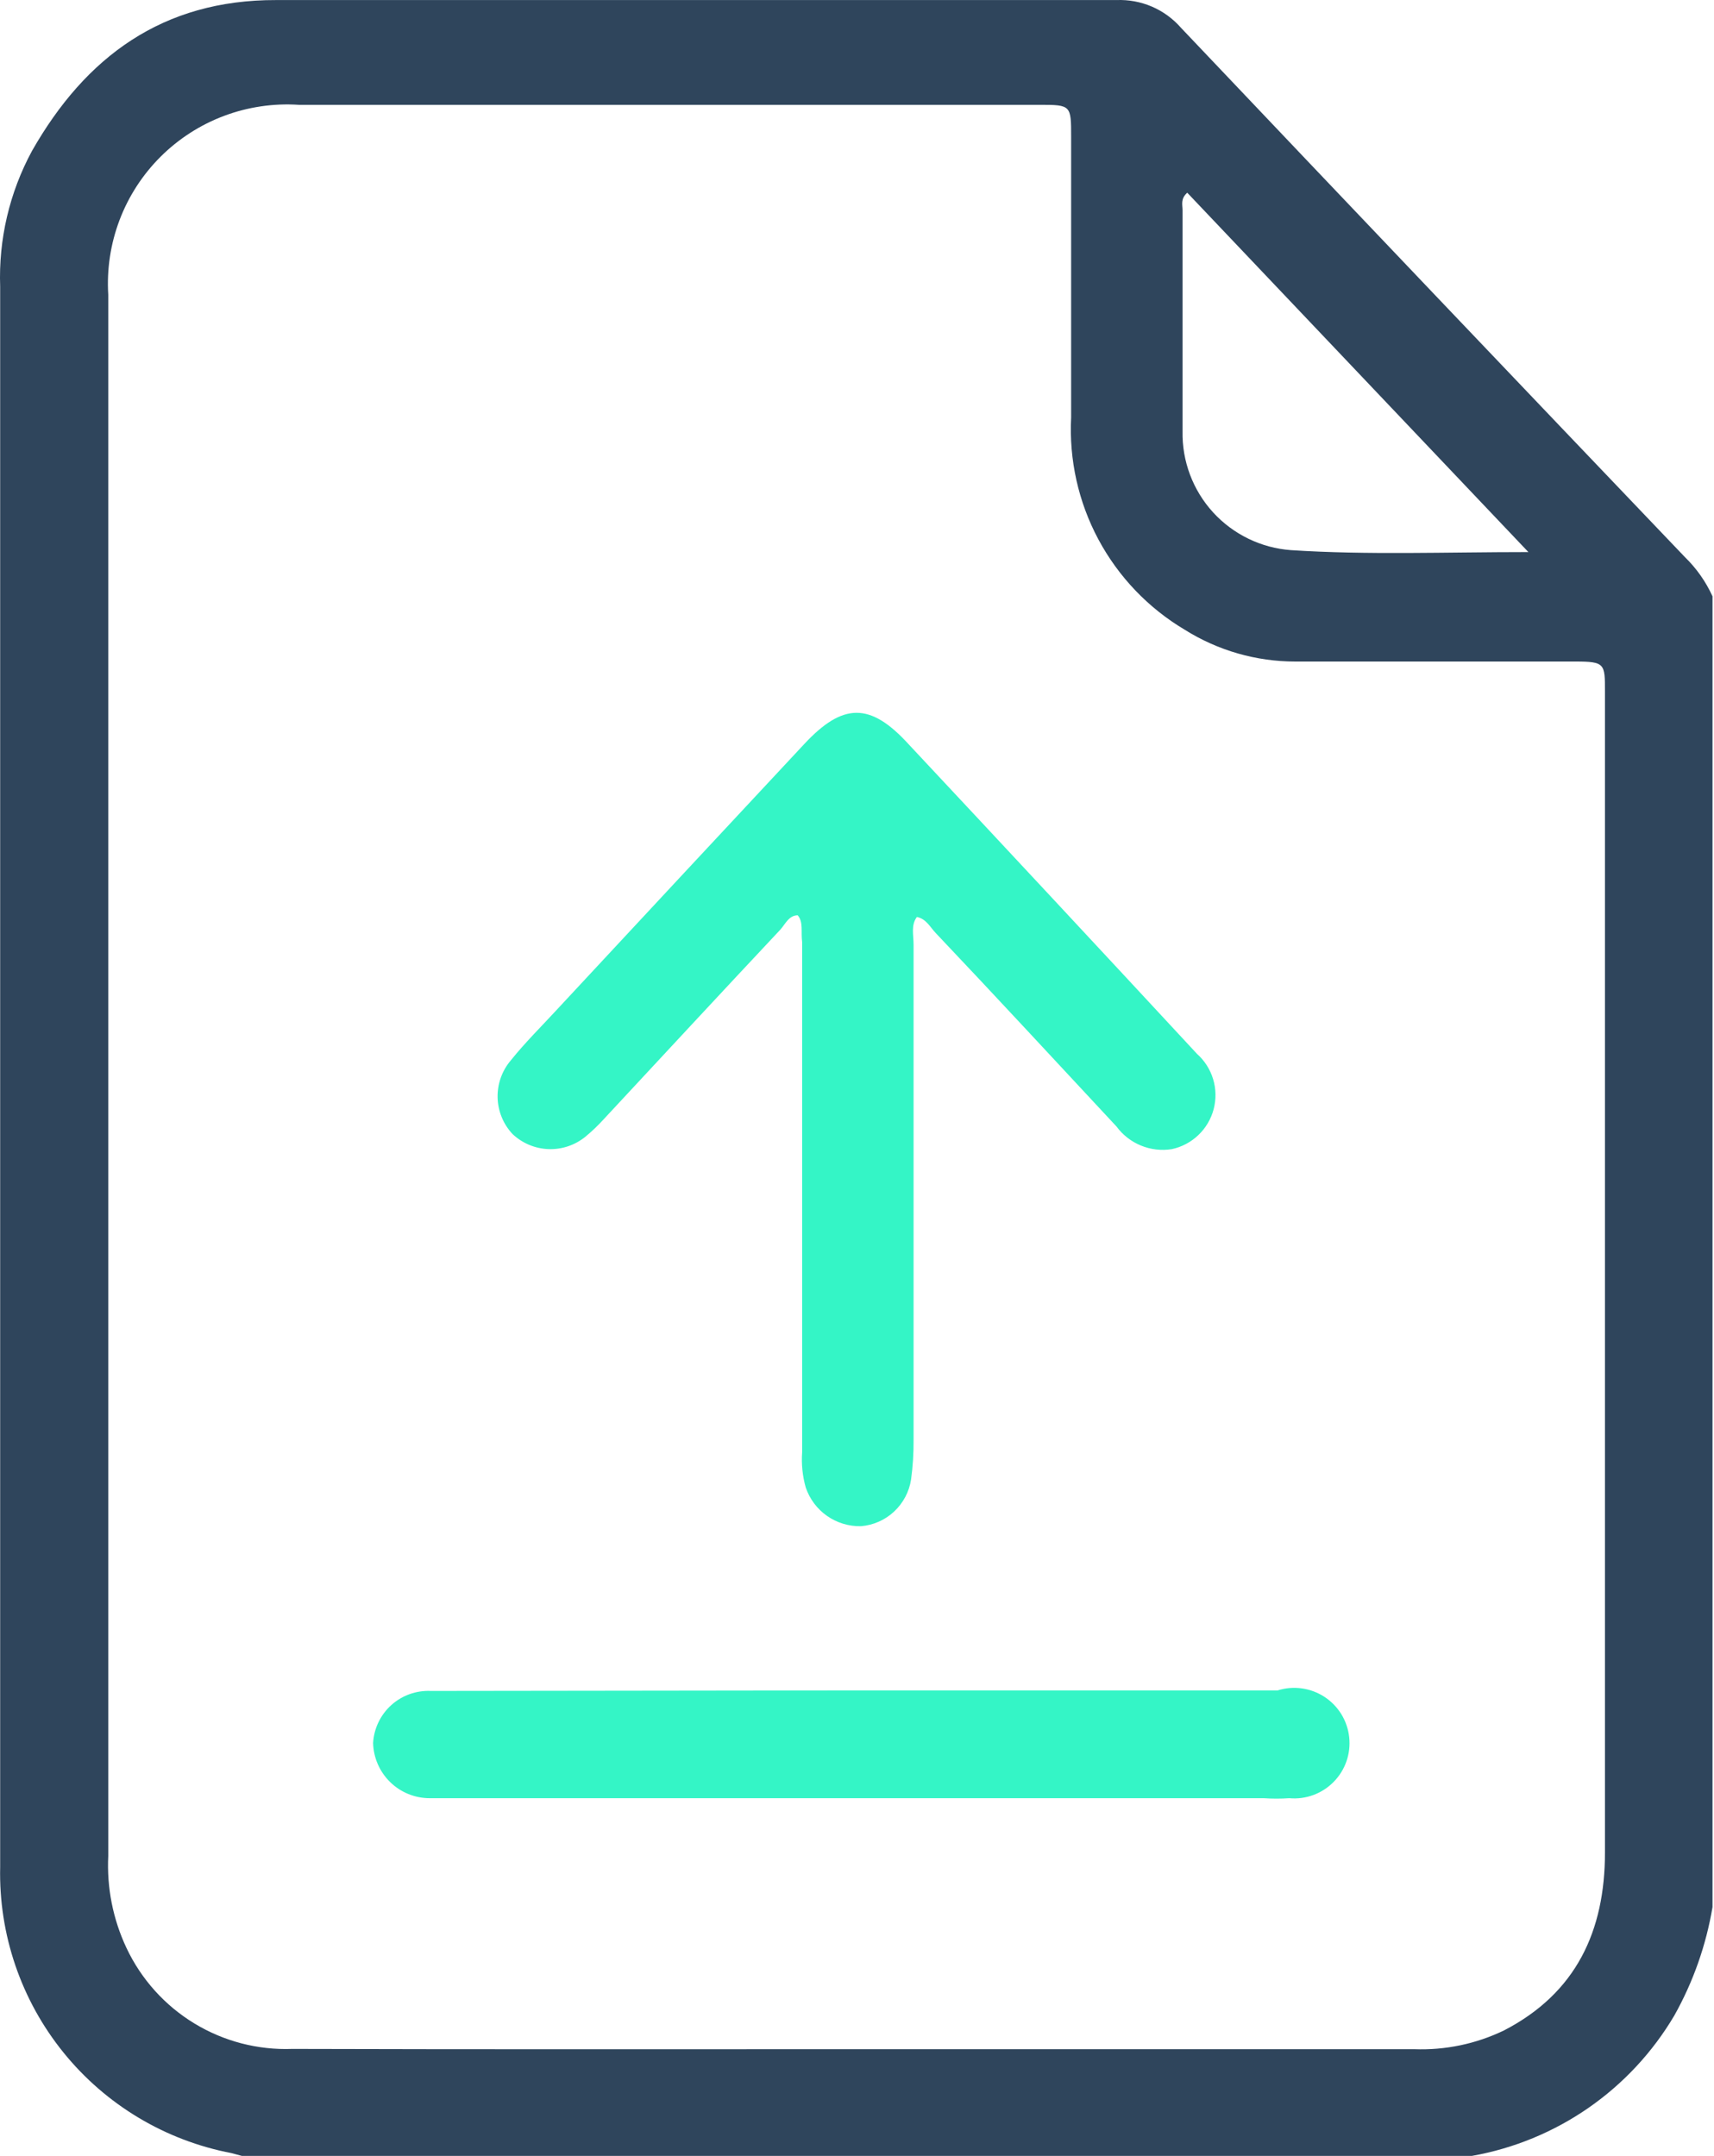
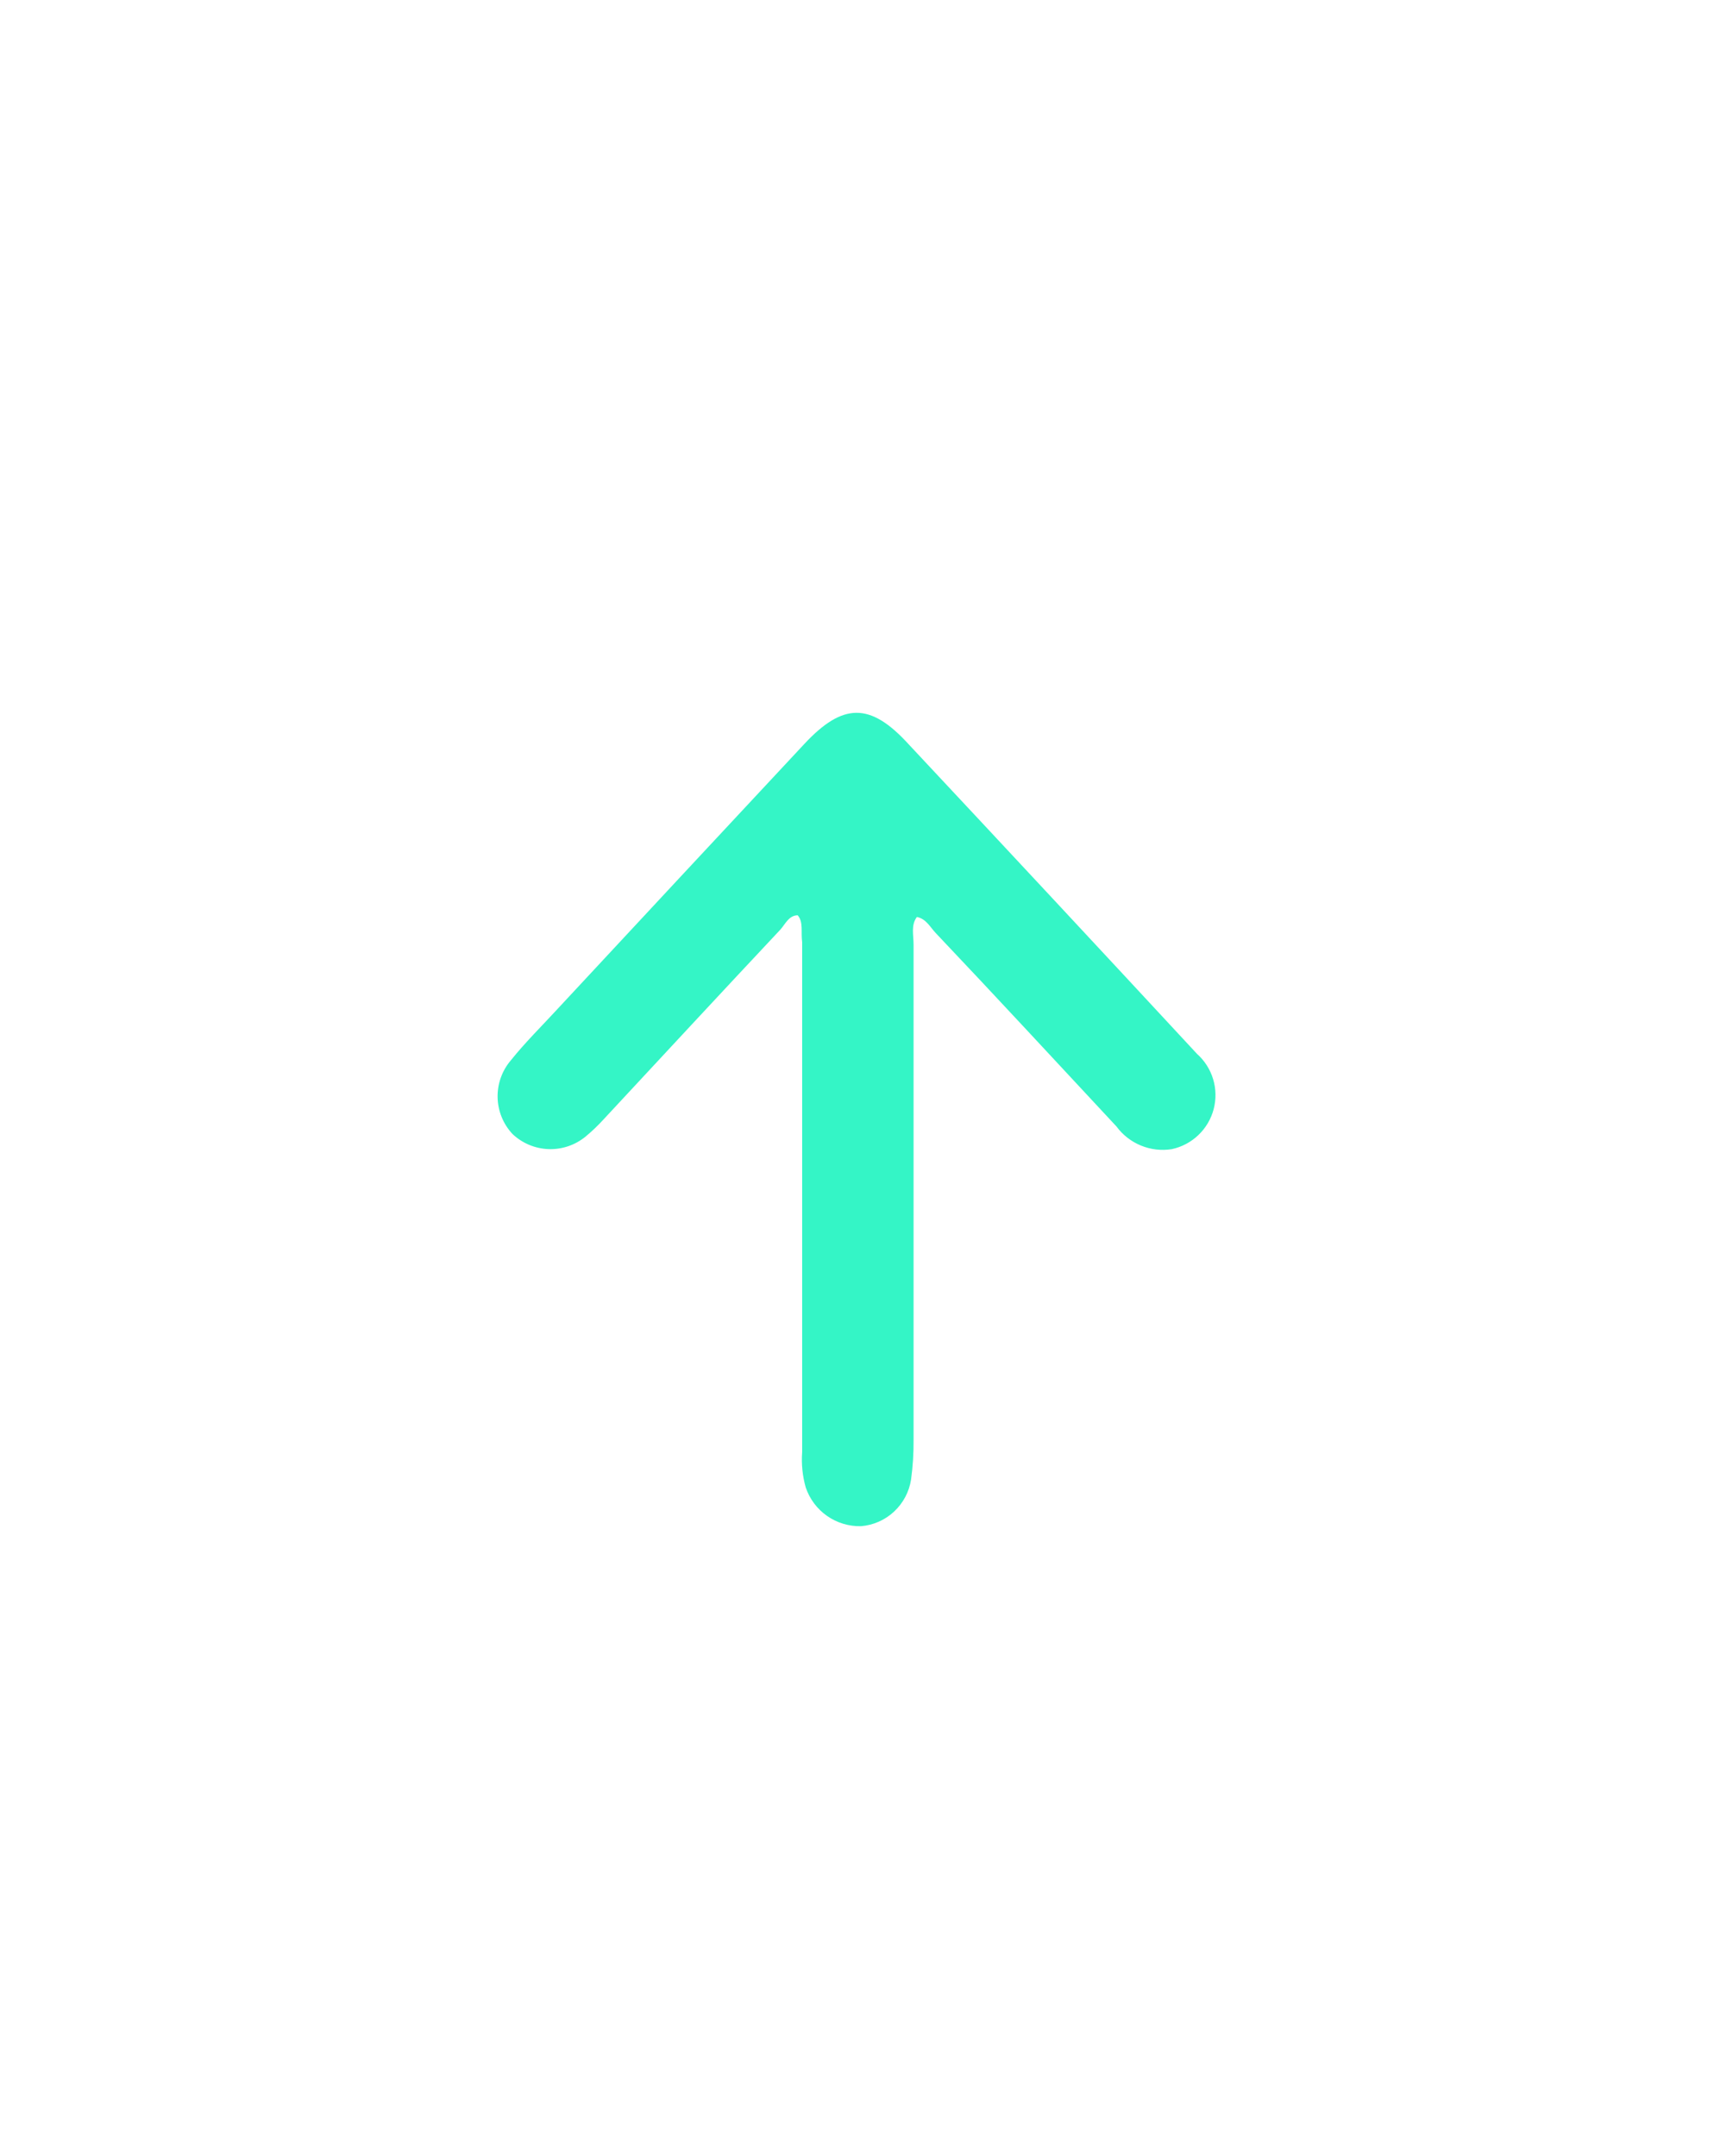
<svg xmlns="http://www.w3.org/2000/svg" width="62" height="78" viewBox="0 0 62 78" fill="none">
-   <path d="M53.246 77.992H8.746L8.376 77.892C5.982 77.436 3.827 76.146 2.295 74.251C0.762 72.356 -0.049 69.979 0.006 67.542C0.006 48.482 0.006 29.426 0.006 10.372C-0.055 8.662 0.342 6.967 1.156 5.462C3.096 2.052 5.886 -0.008 9.986 0.002C20.126 0.002 30.259 0.002 40.386 0.002C40.825 -0.015 41.261 0.065 41.665 0.238C42.068 0.411 42.427 0.672 42.716 1.002C48.776 7.389 54.853 13.772 60.946 20.152C61.365 20.559 61.704 21.041 61.946 21.572V68.992C61.715 70.369 61.248 71.695 60.566 72.912C59.784 74.237 58.725 75.376 57.462 76.253C56.198 77.13 54.76 77.723 53.246 77.992ZM30.966 74.132H51.156C52.279 74.174 53.395 73.941 54.406 73.452C57.016 72.102 58.056 69.852 58.056 67.012V25.012C58.056 24.012 58.056 23.932 56.986 23.932H46.856C45.441 23.933 44.055 23.534 42.856 22.782C41.537 21.998 40.457 20.868 39.732 19.514C39.008 18.161 38.667 16.635 38.746 15.102C38.746 11.722 38.746 8.342 38.746 4.962C38.746 3.812 38.746 3.792 37.616 3.792H10.806C9.888 3.732 8.967 3.869 8.105 4.192C7.243 4.516 6.46 5.02 5.808 5.67C5.156 6.32 4.65 7.101 4.324 7.962C3.998 8.823 3.859 9.744 3.916 10.662V67.142C3.86 68.29 4.086 69.433 4.576 70.472C5.109 71.602 5.961 72.55 7.028 73.199C8.095 73.848 9.328 74.169 10.576 74.122C17.396 74.142 24.176 74.132 30.966 74.132ZM55.286 19.972L42.946 6.972C42.696 7.192 42.776 7.412 42.776 7.602C42.776 10.262 42.776 12.932 42.776 15.602C42.755 16.685 43.15 17.734 43.879 18.534C44.609 19.333 45.617 19.823 46.696 19.902C49.476 20.082 52.266 19.972 55.286 19.972Z" fill="#2F455C" />
  <path d="M28.856 33.112C28.536 33.112 28.406 33.432 28.226 33.632C26.086 35.912 23.966 38.202 21.836 40.492C21.631 40.717 21.411 40.928 21.176 41.122C20.799 41.429 20.323 41.589 19.837 41.57C19.351 41.552 18.889 41.357 18.536 41.022C18.202 40.663 18.011 40.194 18 39.704C17.989 39.213 18.158 38.736 18.476 38.362C18.996 37.712 19.596 37.122 20.166 36.502C23.14 33.302 26.116 30.105 29.096 26.912C30.486 25.422 31.476 25.402 32.856 26.912C36.349 30.645 39.83 34.382 43.296 38.122C43.572 38.368 43.775 38.685 43.882 39.039C43.989 39.393 43.995 39.769 43.901 40.127C43.807 40.484 43.615 40.808 43.348 41.063C43.08 41.319 42.748 41.495 42.386 41.572C42.01 41.632 41.624 41.587 41.271 41.442C40.919 41.298 40.612 41.059 40.386 40.752C38.206 38.412 36.036 36.062 33.846 33.752C33.646 33.542 33.506 33.242 33.166 33.172C32.946 33.472 33.046 33.812 33.046 34.172C33.046 40.172 33.046 46.142 33.046 52.082C33.051 52.564 33.021 53.045 32.956 53.522C32.888 53.966 32.672 54.374 32.344 54.681C32.016 54.988 31.594 55.175 31.146 55.212C30.707 55.222 30.276 55.092 29.916 54.84C29.557 54.589 29.287 54.228 29.146 53.812C29.028 53.396 28.984 52.963 29.016 52.532C29.016 46.379 29.016 40.229 29.016 34.082C28.966 33.702 29.066 33.362 28.856 33.112Z" fill="#34F5C6" />
-   <path d="M30.976 61.153H46.216C46.498 61.064 46.797 61.039 47.09 61.08C47.383 61.12 47.663 61.225 47.911 61.387C48.158 61.549 48.367 61.764 48.522 62.016C48.676 62.269 48.773 62.552 48.804 62.846C48.836 63.141 48.802 63.438 48.705 63.718C48.608 63.997 48.45 64.251 48.242 64.462C48.035 64.673 47.783 64.836 47.505 64.938C47.228 65.04 46.931 65.079 46.636 65.052C46.33 65.073 46.023 65.073 45.716 65.052H15.546C15.011 65.053 14.497 64.844 14.114 64.47C13.731 64.096 13.509 63.587 13.496 63.053C13.527 62.527 13.764 62.035 14.155 61.683C14.546 61.331 15.061 61.148 15.586 61.172L30.976 61.153Z" fill="#34F5C6" />
</svg>